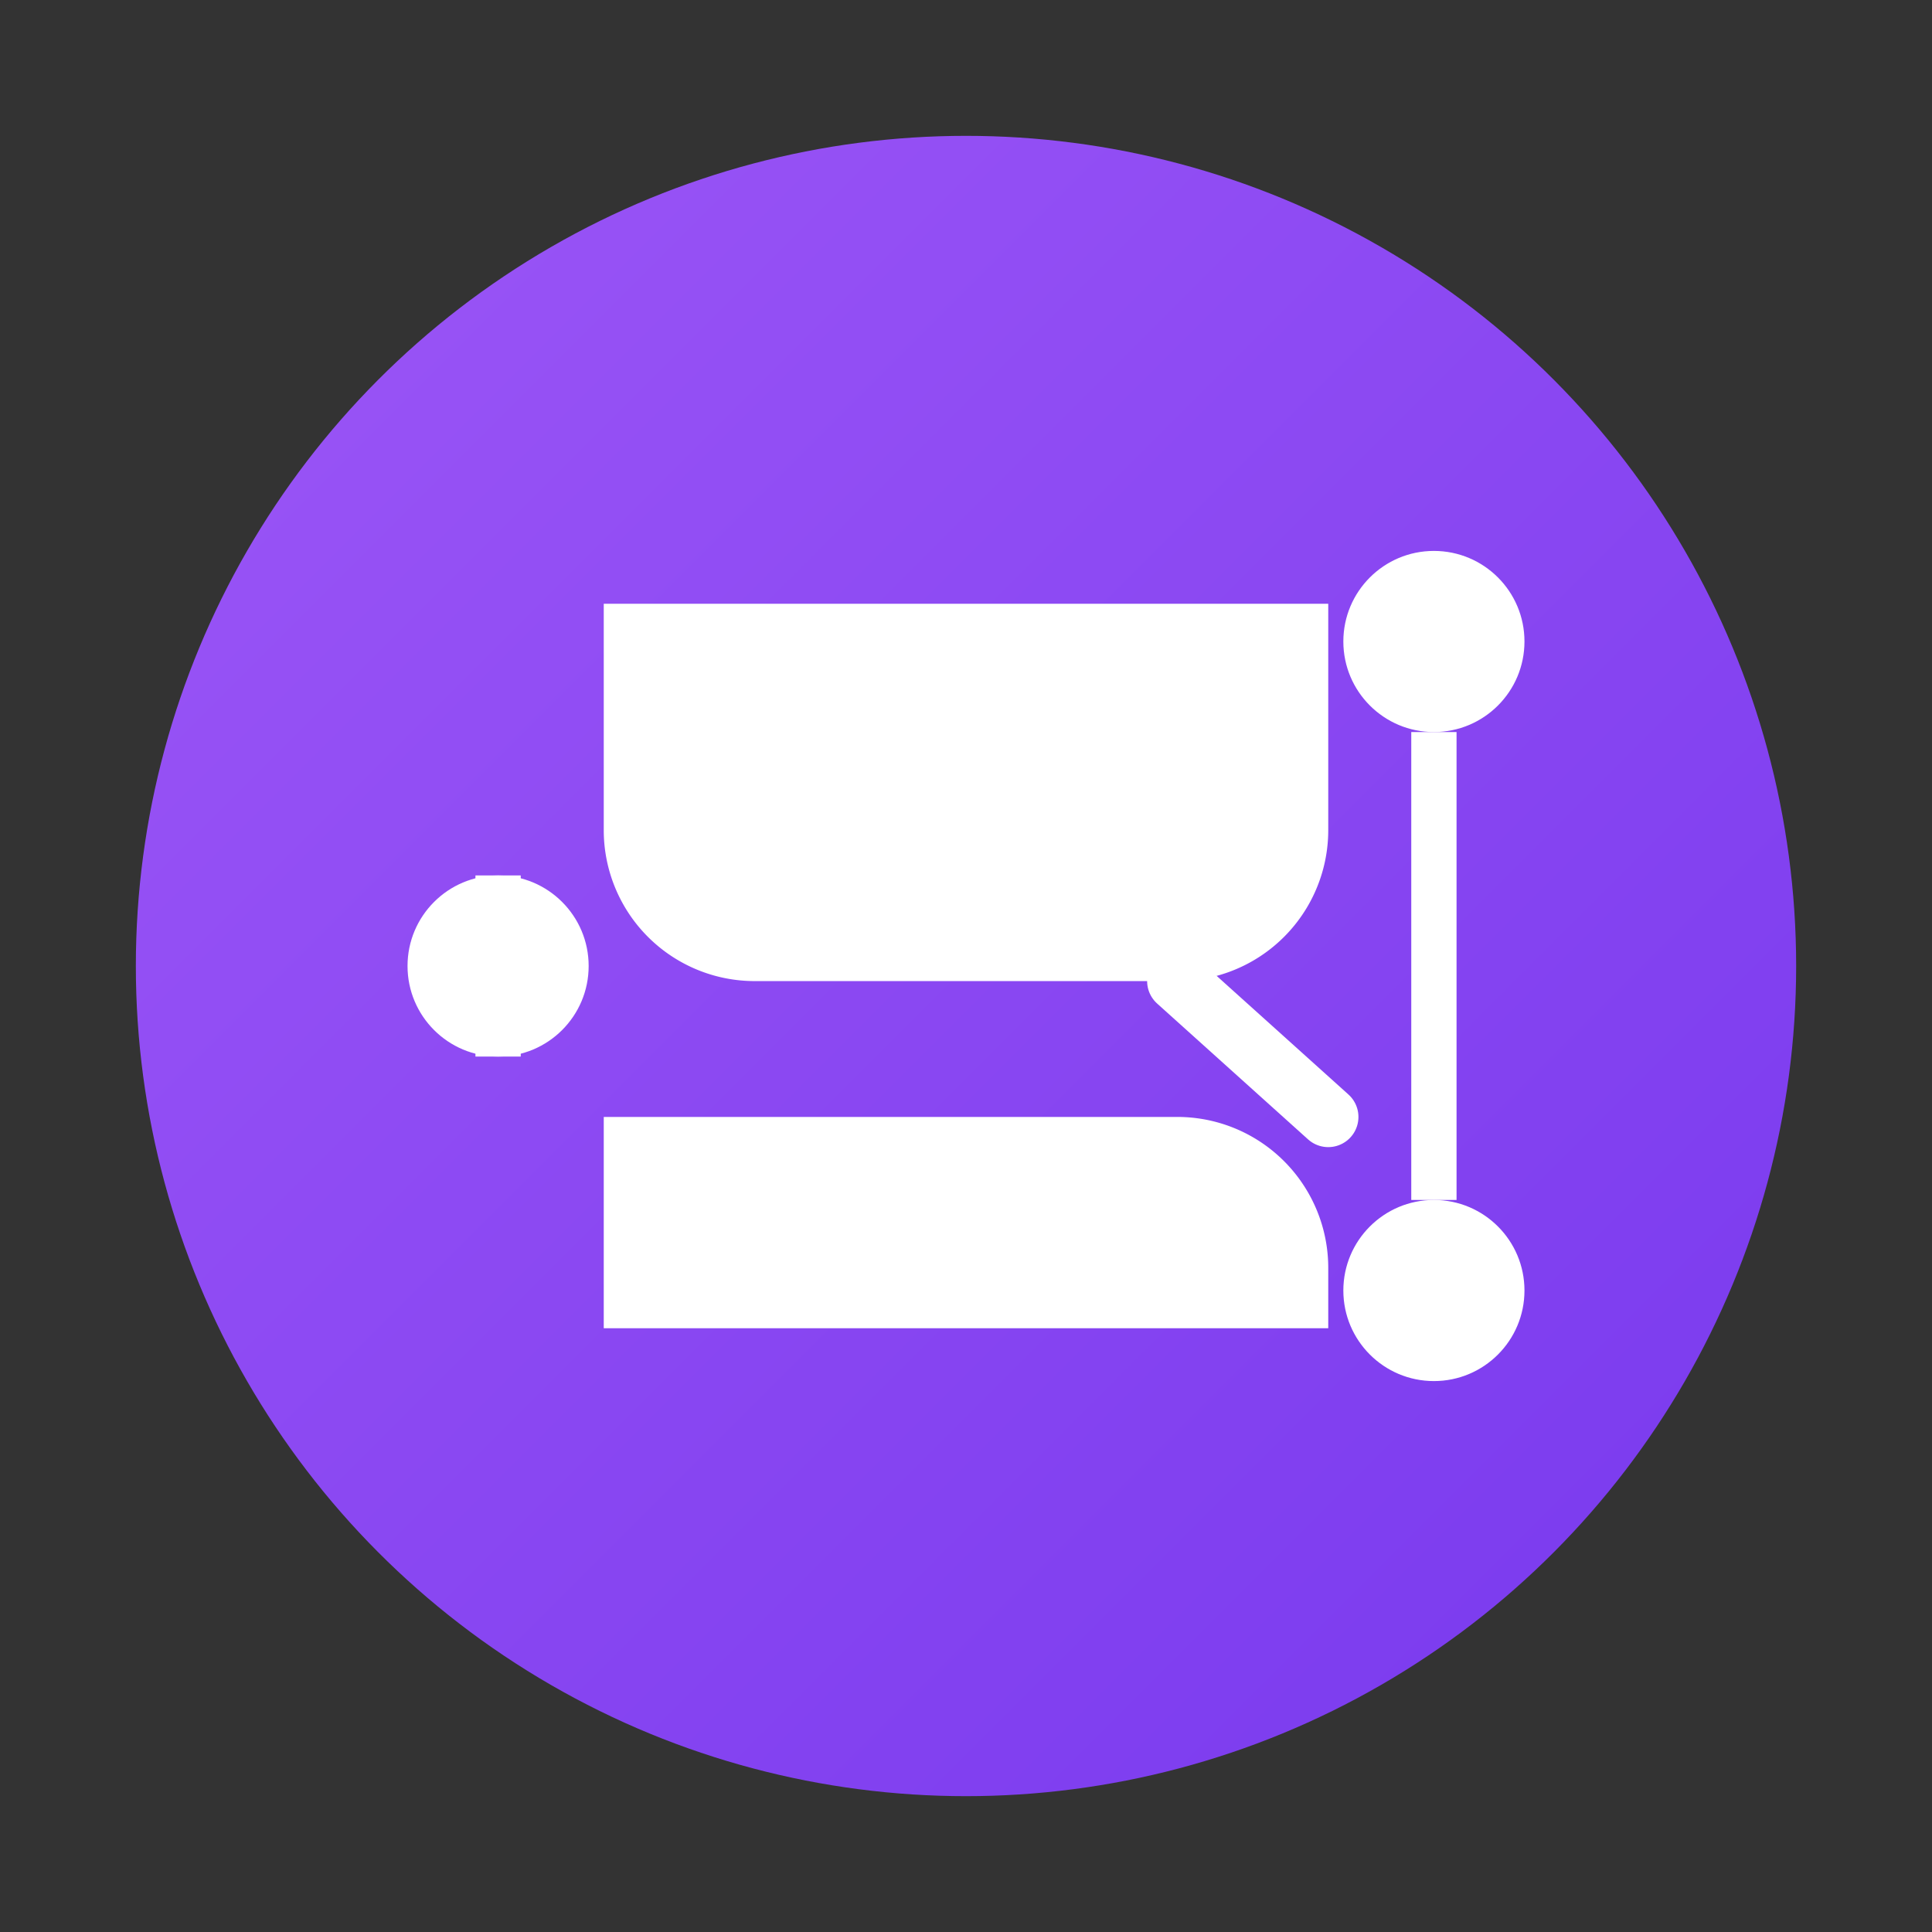
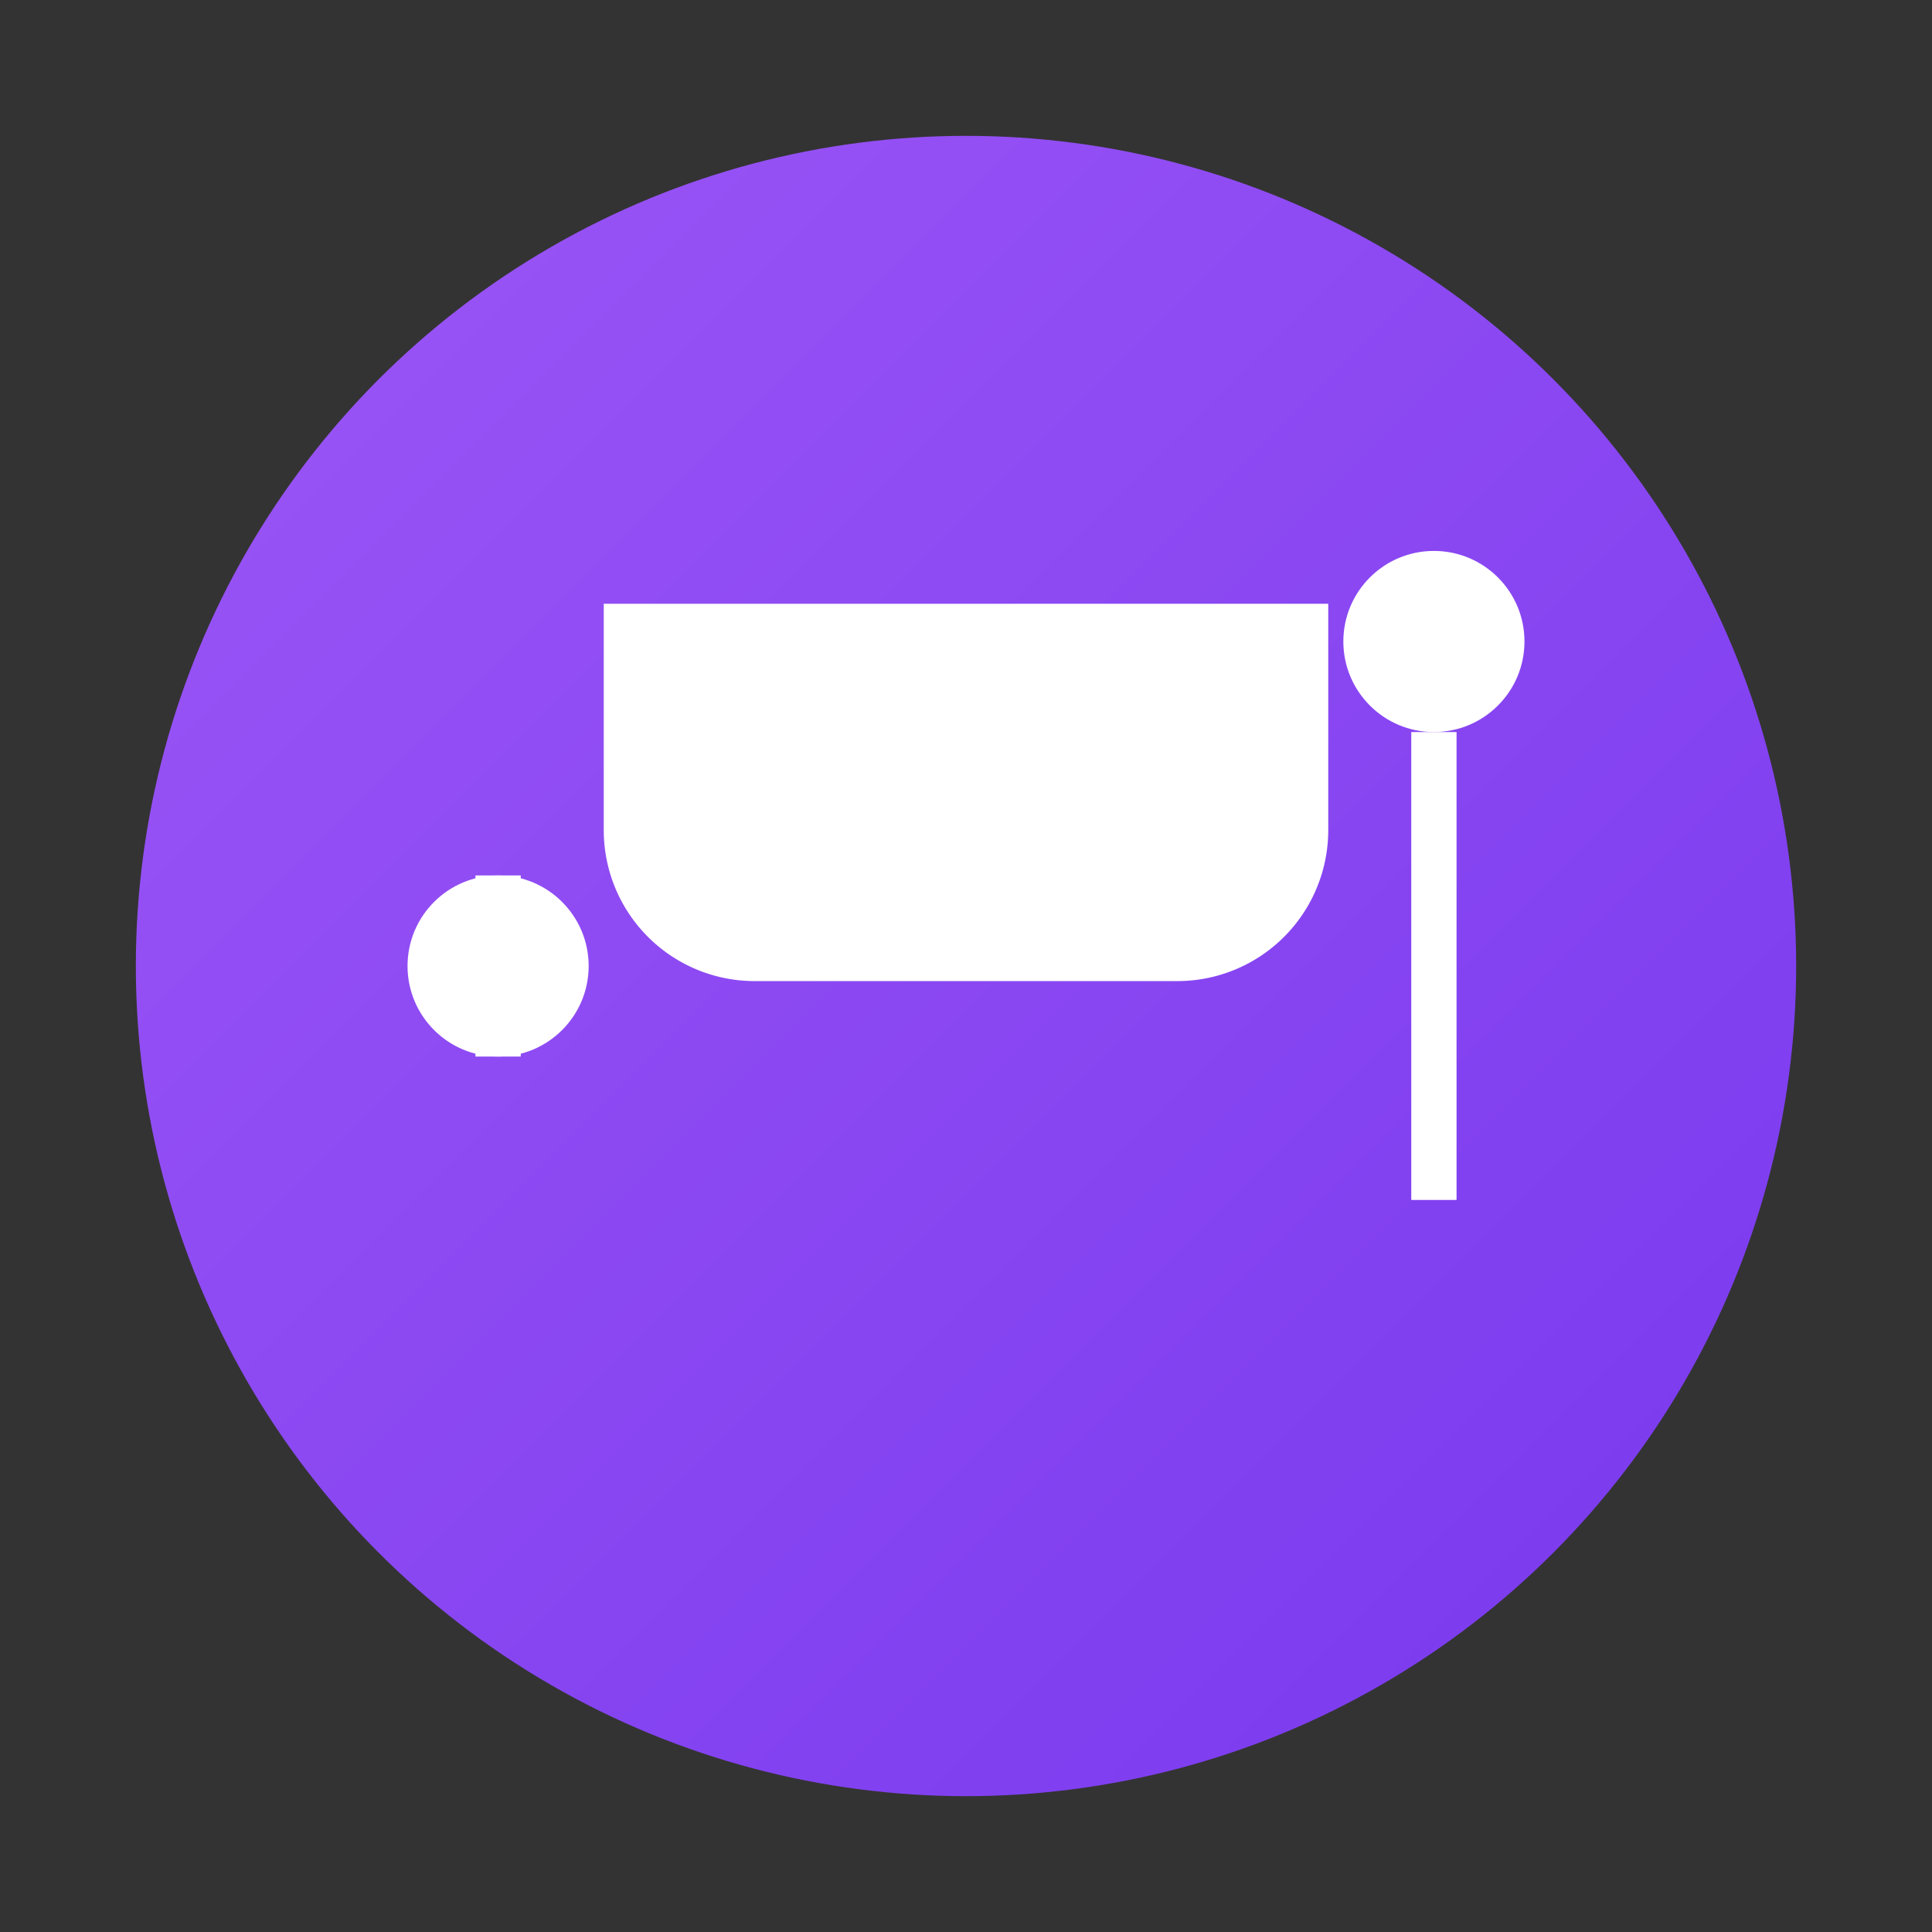
<svg xmlns="http://www.w3.org/2000/svg" width="256" height="256" viewBox="0 0 256 256">
  <rect x="0" y="0" width="256" height="256" fill="#333333" stroke="none" />
  <defs>
    <linearGradient id="datascience-grad1" x1="0%" y1="0%" x2="100%" y2="100%">
      <stop offset="0%" style="stop-color:#9C56F6" />
      <stop offset="100%" style="stop-color:#7839EE" />
    </linearGradient>
  </defs>
  <circle cx="128" cy="128" r="110" fill="url(#datascience-grad1)" />
  <g fill="white">
    <path d="M80 80 L176 80 L176 110 A20 20 0 0 1 156 130 L100 130 A20 20 0 0 1 80 110 Z" />
-     <path d="M80 148 L156 148 A20 20 0 0 1 176 168 L176 176 L80 176 Z" />
    <circle cx="190" cy="85" r="12" />
-     <circle cx="190" cy="171" r="12" />
    <circle cx="66" cy="128" r="12" />
    <path d="M190 97 L190 159" stroke="white" stroke-width="6" />
    <path d="M66 116 L66 140" stroke="white" stroke-width="6" />
-     <path d="M156 130 L176 148" stroke="white" stroke-width="8" stroke-linecap="round" />
  </g>
</svg>